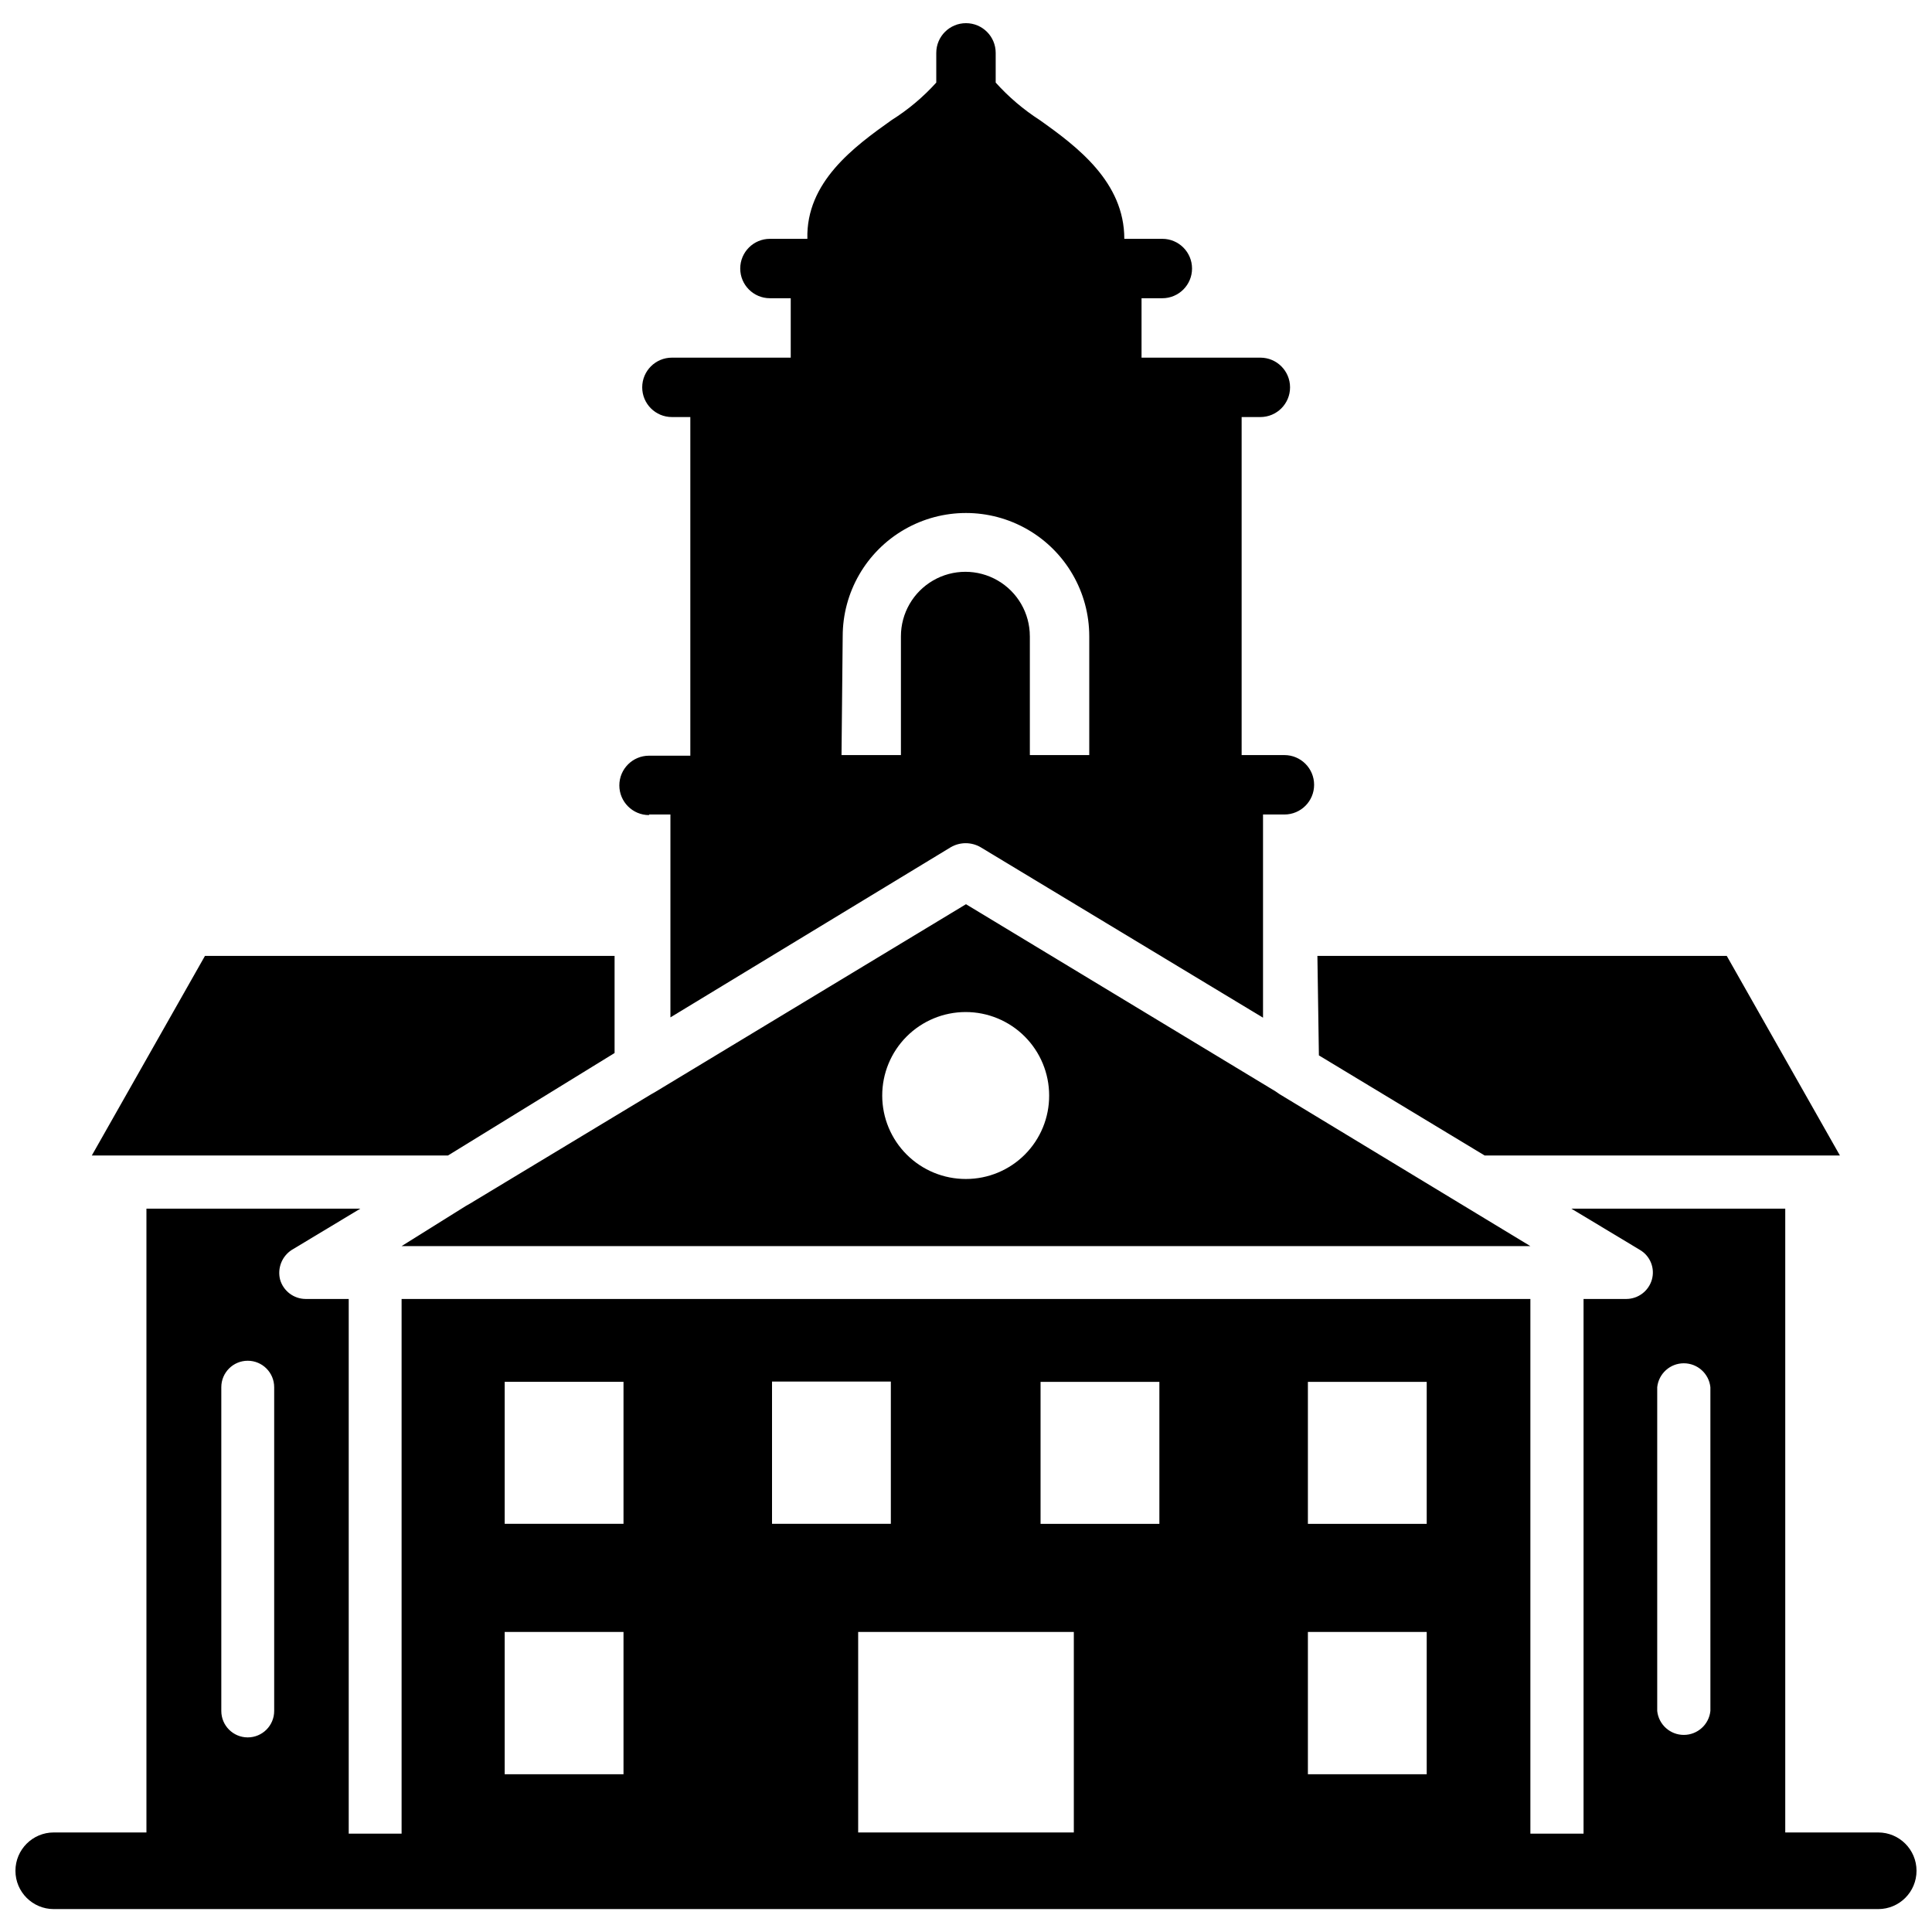
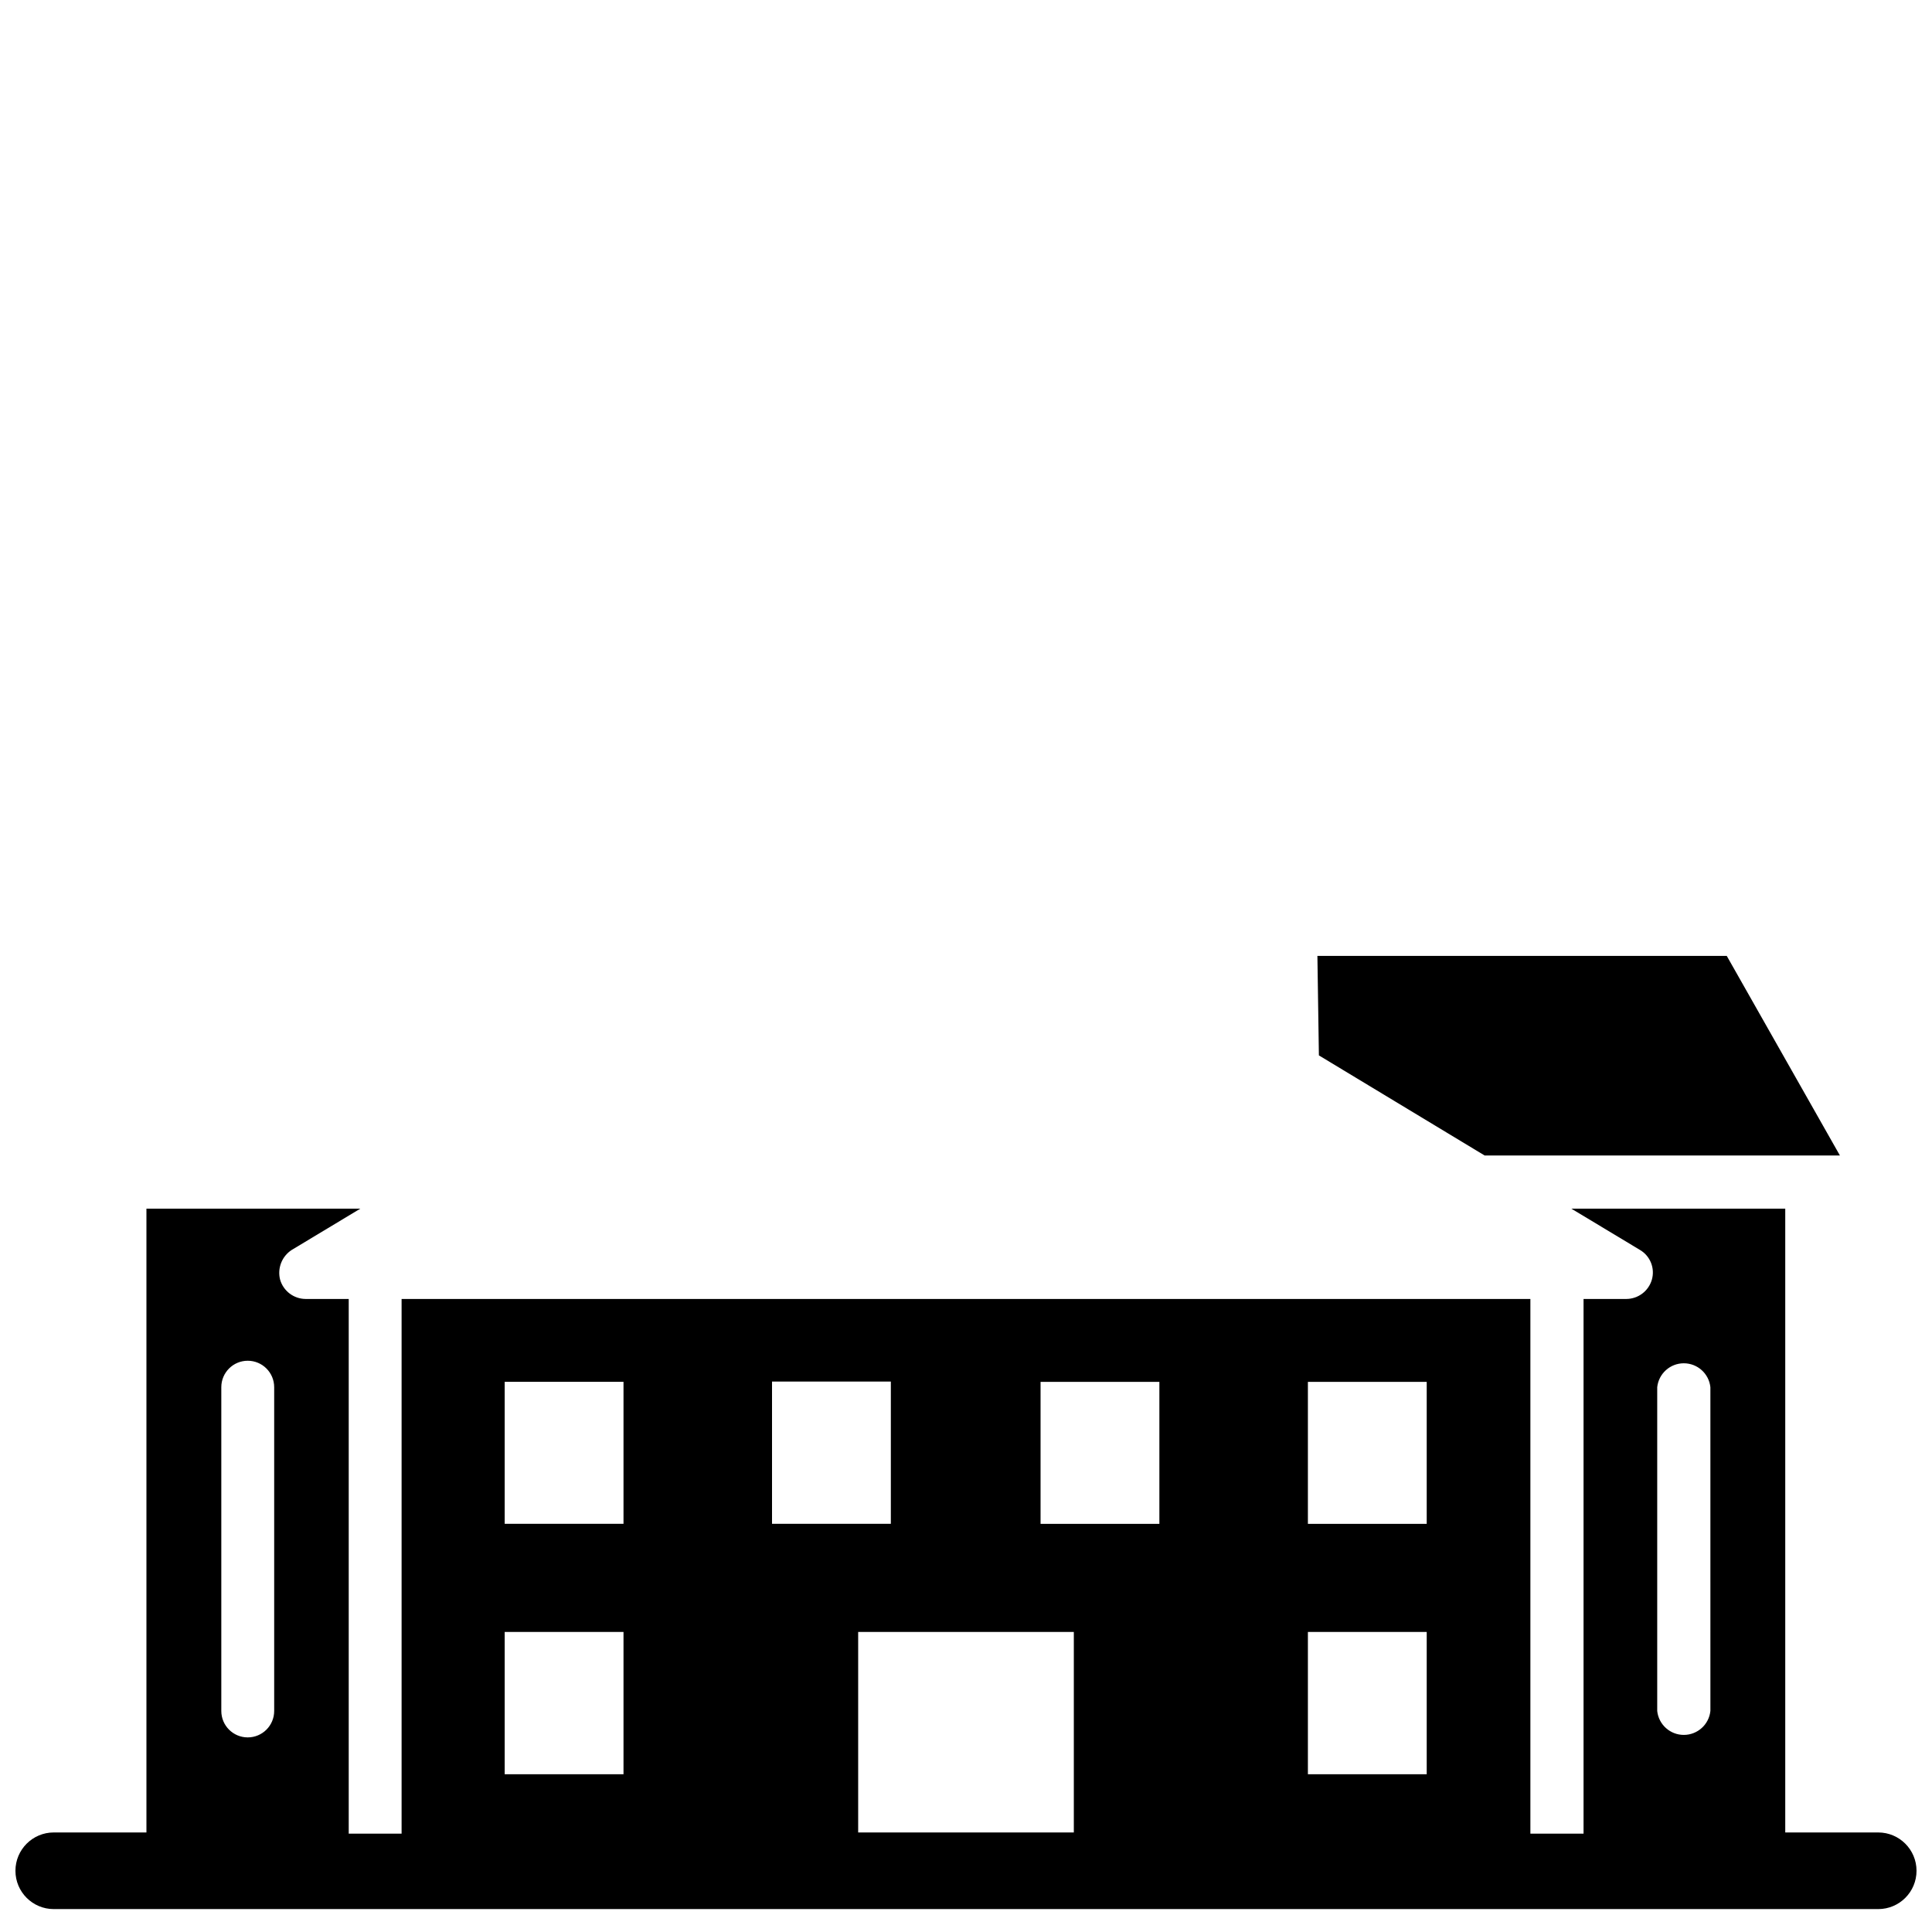
<svg xmlns="http://www.w3.org/2000/svg" width="800px" height="800px" version="1.1" viewBox="144 144 512 512">
  <defs>
    <clipPath id="a">
      <path d="m148.09 464h503.81v186h-503.81z" />
    </clipPath>
  </defs>
-   <path d="m316 359.85h5.668v53.766l74.312-45.105c2.434-1.406 5.438-1.406 7.871 0l74.863 45.184v-53.844h5.668c4.348 0 7.871-3.523 7.871-7.871 0-4.348-3.523-7.875-7.871-7.875h-11.336v-89.582h4.961c4.348 0 7.871-3.523 7.871-7.871s-3.523-7.871-7.871-7.871h-31.488v-15.742h5.512l-0.004-0.004c4.348 0 7.875-3.523 7.875-7.871 0-4.348-3.527-7.871-7.875-7.871h-10.074c0-15.035-12.438-24.402-22.434-31.488h-0.004c-4.305-2.777-8.223-6.113-11.648-9.922v-7.871c0-4.348-3.523-7.871-7.871-7.871s-7.875 3.523-7.875 7.871v7.871c-3.461 3.836-7.434 7.172-11.805 9.922-9.996 7.086-22.75 16.453-22.355 31.488h-9.922c-4.348 0-7.871 3.523-7.871 7.871 0 4.348 3.523 7.871 7.871 7.871h5.512v15.742h-31.488v0.004c-4.348 0-7.871 3.523-7.871 7.871s3.523 7.871 7.871 7.871h4.879v89.742h-10.941c-4.348 0-7.871 3.523-7.871 7.871 0 4.348 3.523 7.871 7.871 7.871zm51.324-47.23v-0.004c0-11.668 6.227-22.453 16.336-28.289 10.109-5.836 22.562-5.836 32.668 0 10.109 5.836 16.336 16.621 16.336 28.289v31.488h-15.742v-31.488h-0.004c0-6.102-3.254-11.742-8.539-14.793-5.285-3.051-11.797-3.051-17.082 0-5.285 3.051-8.543 8.691-8.543 14.793v31.488h-15.742z" />
-   <path d="m306.87 423.06v-25.742h-108.55l-29.992 52.902h94.387z" />
-   <path d="m482.02 433.22-82.023-49.594-82.344 49.75-1.102 0.629-48.02 28.973-1.102 0.629-17.004 10.625h299.14l-66.52-40.305zm-82.023 23.223c-5.871 0.02-11.512-2.293-15.676-6.434-4.164-4.137-6.512-9.762-6.523-15.633-0.016-5.871 2.305-11.508 6.449-15.668 4.144-4.16 9.773-6.5 15.645-6.508 5.871-0.008 11.504 2.32 15.656 6.469 4.156 4.152 6.488 9.781 6.488 15.652 0.023 5.859-2.289 11.484-6.426 15.637-4.137 4.152-9.754 6.484-15.613 6.484z" />
  <path d="m537.45 450.22h94.148l-29.992-52.902h-108.48l0.395 26.371z" />
  <g clip-path="url(#a)">
    <path d="m641.75 629.62h-24.641v-165.31h-56.68l18.184 10.941c2.723 1.602 4.016 4.84 3.148 7.875-0.871 3.016-3.625 5.098-6.769 5.113h-11.336v141.7l-14.09 0.004v-141.7l-299.14-0.004v141.7l-14.012 0.004v-141.7l-11.414-0.004c-3.141-0.016-5.898-2.098-6.769-5.113-0.773-3.012 0.461-6.18 3.07-7.875l18.184-10.941h-56.68v165.31h-24.559c-5.609 0-10.156 4.547-10.156 10.156s4.547 10.152 10.156 10.152h483.5c5.606 0 10.152-4.543 10.152-10.152s-4.547-10.156-10.152-10.156zm-425.09-32.195c0 3.867-3.137 7.004-7.008 7.004-3.867 0-7.004-3.137-7.004-7.004v-85.805c0-3.871 3.137-7.008 7.004-7.008 3.871 0 7.008 3.137 7.008 7.008zm92.574 16.766h-31.488v-37.707h31.488zm0-66.359h-31.488v-37.629h31.488zm39.359-37.707h31.488v37.707h-31.488zm79.98 119.5h-57.152v-53.137h57.152zm22.672-81.789h-31.488v-37.629h31.488zm70.848 66.359h-31.488v-37.707h31.488zm0-66.359h-31.488v-37.629h31.488zm75.18 49.594h-0.004c-0.379 3.602-3.418 6.34-7.043 6.34s-6.664-2.738-7.047-6.34v-85.805c0.383-3.606 3.422-6.34 7.047-6.34s6.664 2.734 7.043 6.34z" />
  </g>
</svg>